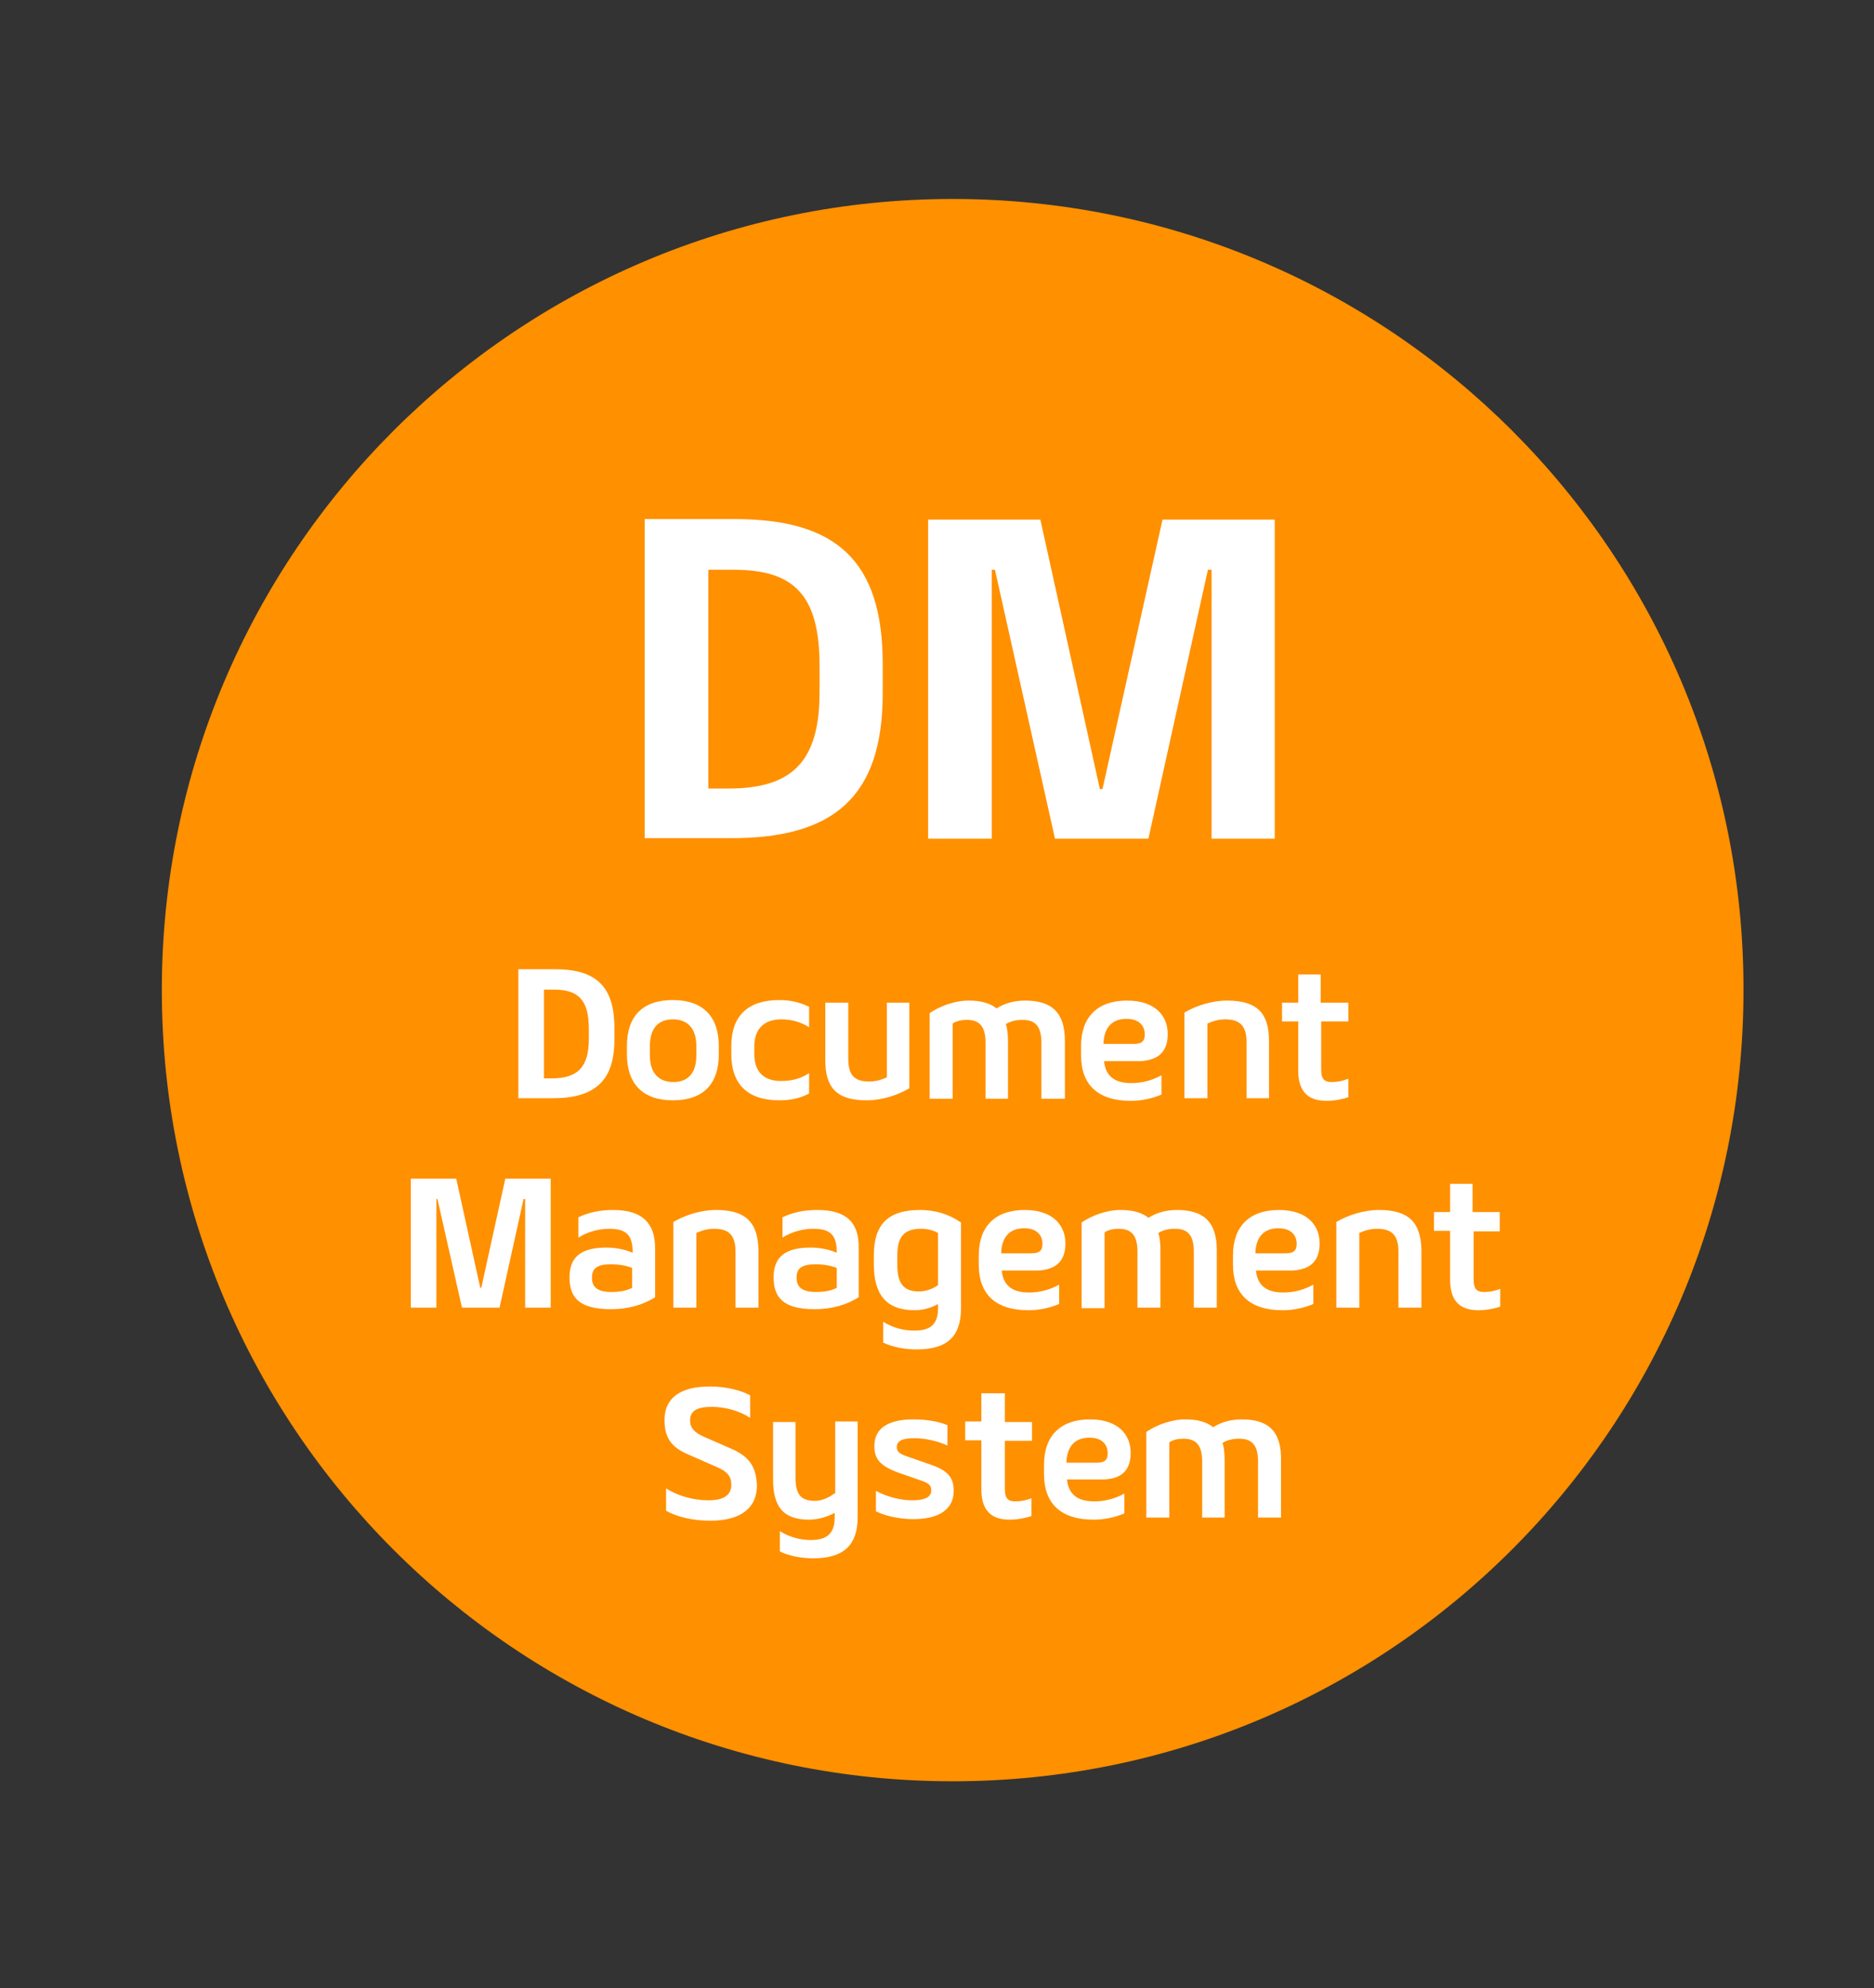
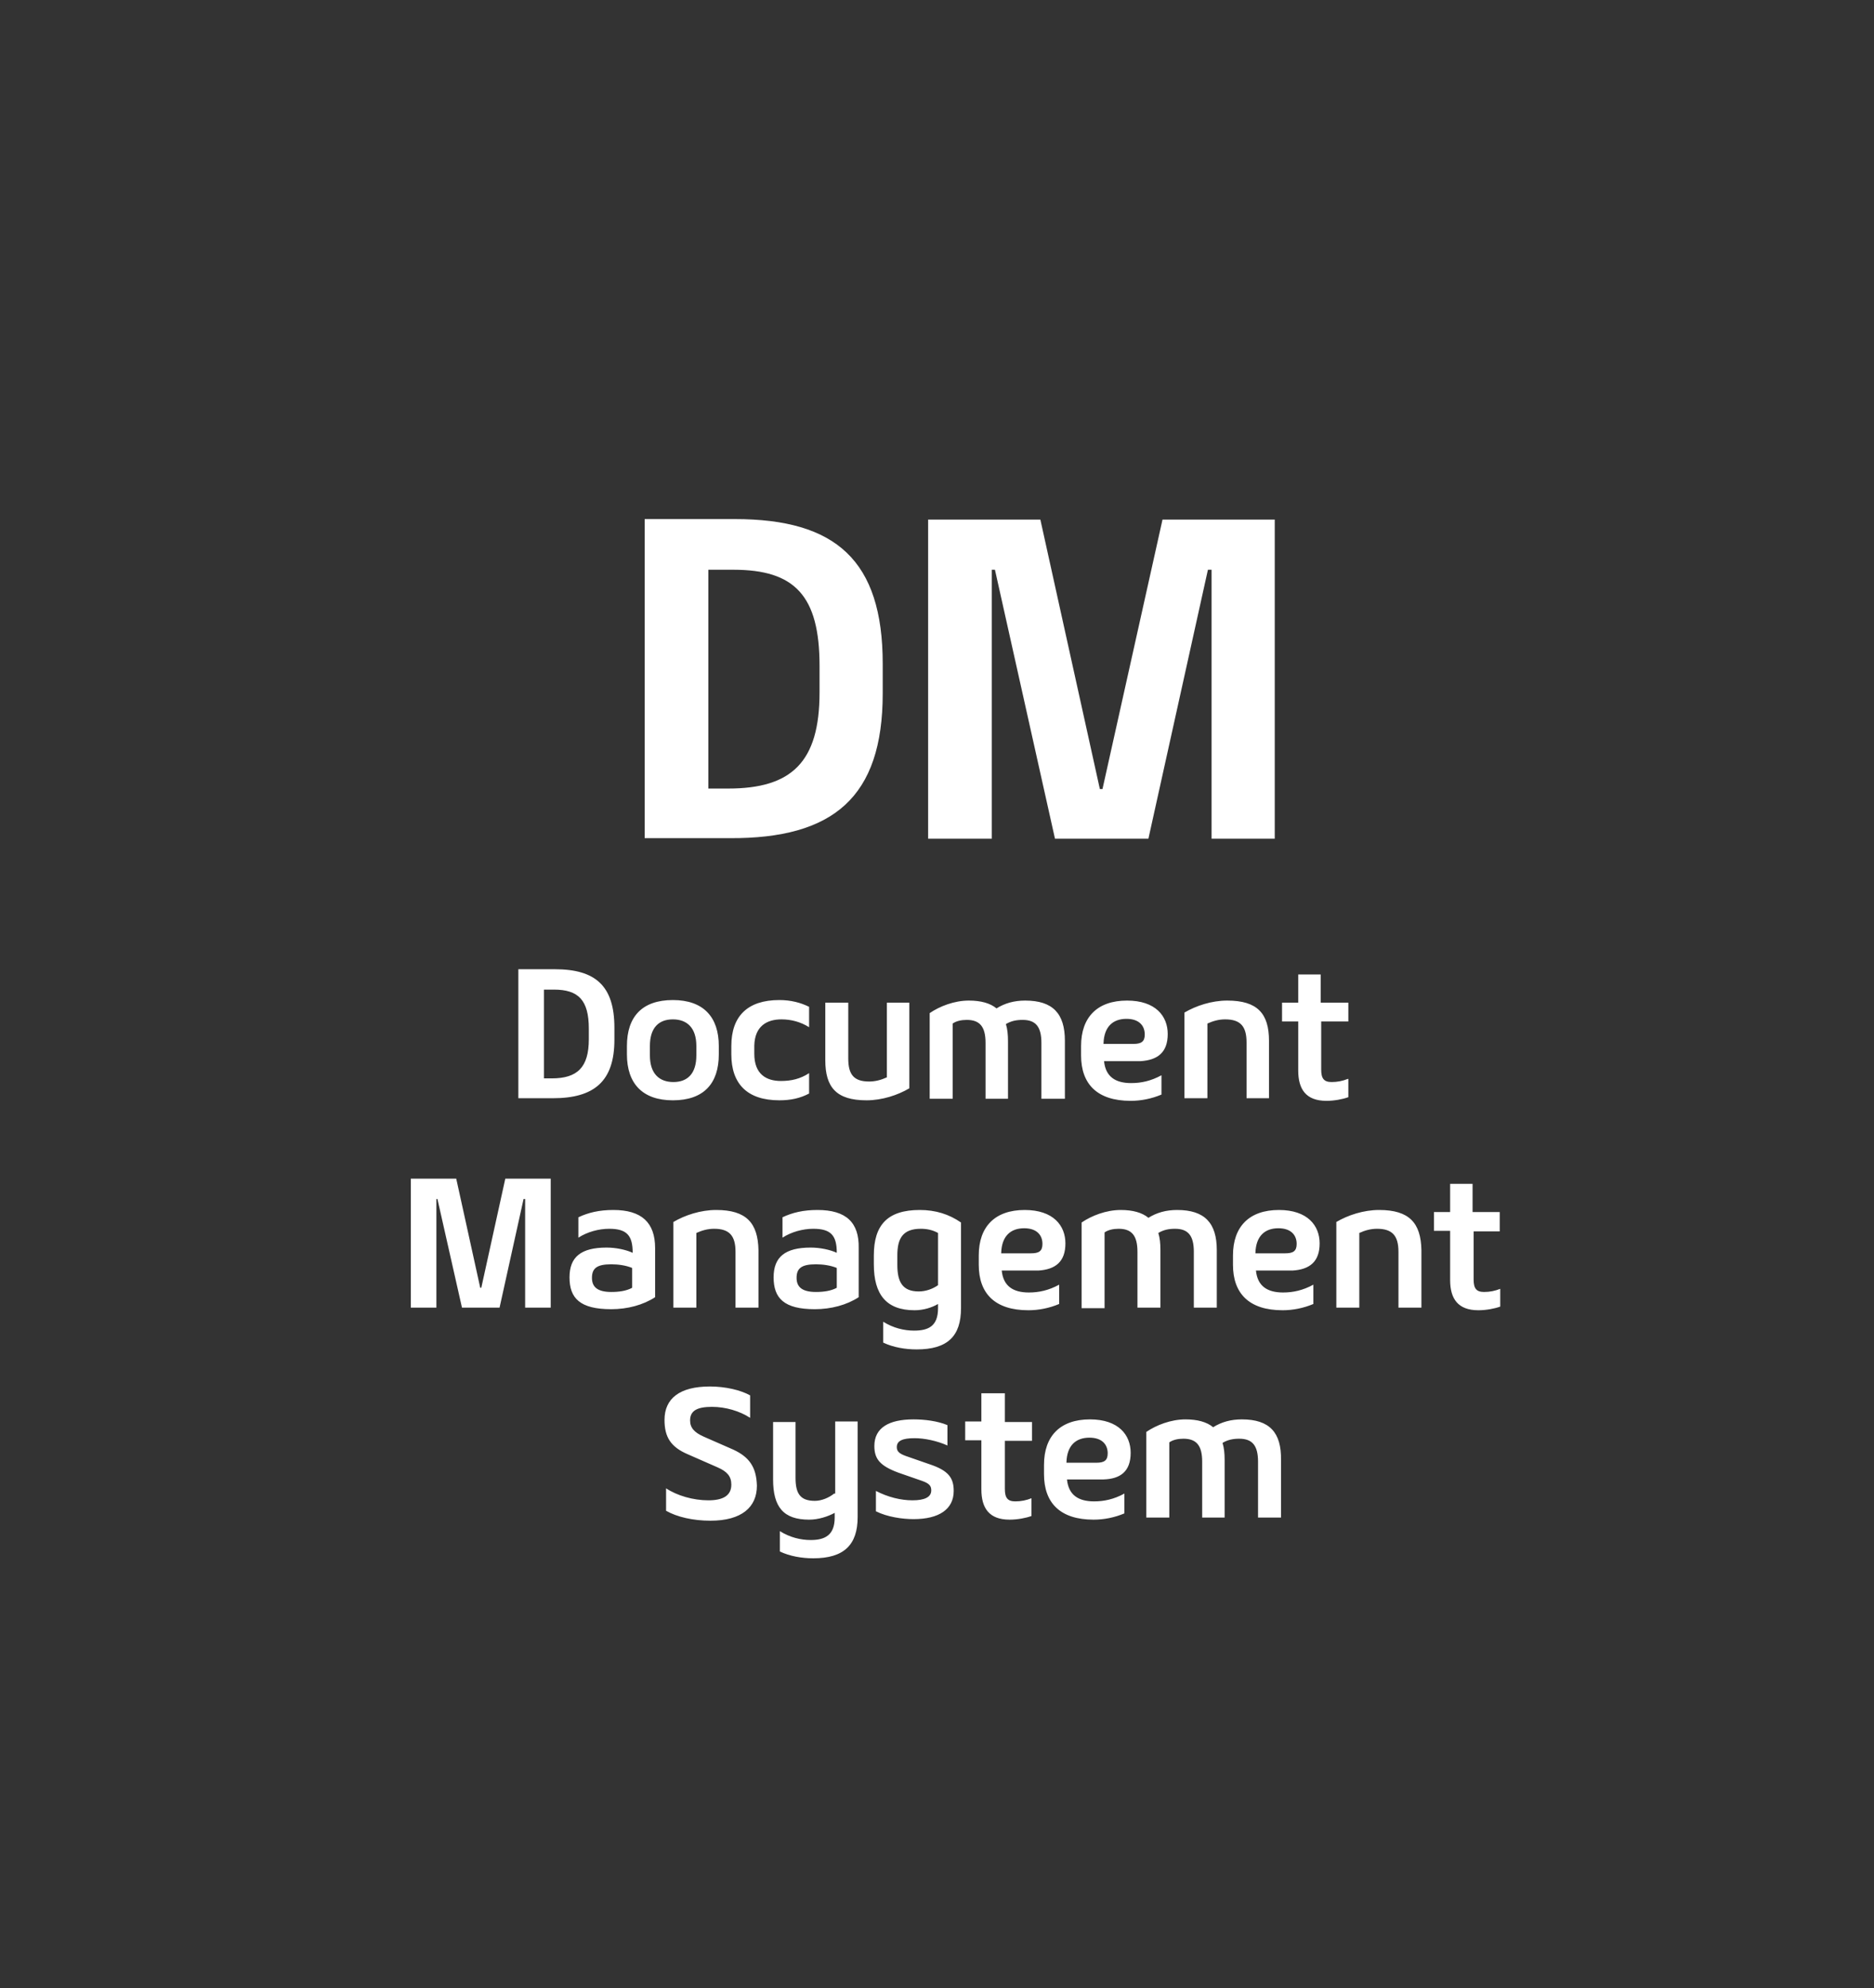
<svg xmlns="http://www.w3.org/2000/svg" id="Layer_1" x="0px" y="0px" viewBox="0 0 359 380.7" style="enable-background:new 0 0 359 380.7;" xml:space="preserve">
  <rect x="0" y="0" width="359" height="380.7" fill="#333333" stroke="none" />
  <style type="text/css">	.st0{fill-rule:evenodd;clip-rule:evenodd;fill:#FF9000;}	.st1{fill:#FFFFFF;}</style>
-   <path class="st0" d="M182.5,38.1C98.9,38.1,31,105.9,31,189.6s67.8,151.5,151.5,151.5S334,273.3,334,189.6 C334.1,105.9,266.2,38.1,182.5,38.1z" />
  <g>
    <g>
      <path class="st1" d="M117.7,199.1v-2.3c0-8-3.6-11.2-11.4-11.2h-7v24.7h6.6C113.8,210.3,117.7,207.1,117.7,199.1z M112.8,199   c0,5.4-2.2,7.5-7.1,7.5h-1.5v-17h1.9c4.7,0,6.7,2,6.7,7.5V199z M128.9,210.7c5.9,0,8.8-3.2,8.8-8.8v-1.6c0-5.5-2.9-8.8-8.8-8.8   c-5.9,0-8.8,3.2-8.8,8.8v1.6C120.1,207.5,123.1,210.7,128.9,210.7z M124.5,200.3c0-3.5,1.7-5.1,4.4-5.1c2.7,0,4.5,1.6,4.5,5.1v1.8   c0,3.5-1.7,5.1-4.4,5.1c-2.7,0-4.5-1.6-4.5-5.1V200.3z M149.7,195.2c1.9,0,3.7,0.5,5.3,1.5v-3.9c-1.6-0.8-3.5-1.3-5.7-1.3   c-6.1,0-9.2,3.1-9.2,8.8v1.6c0,5.6,3,8.8,9.2,8.8c2.2,0,4-0.4,5.7-1.3v-3.9c-1.7,1.1-3.4,1.5-5.4,1.5c-2.8,0-5.1-1.3-5.1-5.2v-1.6   C144.6,196.5,146.9,195.2,149.7,195.2z M174.2,192h-4.3v14.3c-1.1,0.5-2.2,0.8-3.4,0.8c-2.9,0-4-1.3-4-4.4V192h-4.4v11   c0,5.2,2.1,7.7,7.9,7.7c3,0,6-1,8.2-2.3V192z M204,210.3v-11c0-5.2-2.3-7.7-7.6-7.7c-2.1,0-3.9,0.5-5.5,1.5c-1.2-1-3-1.5-5.3-1.5   c-2.8,0-5.6,1.1-7.5,2.4v16.4h4.4v-14.4c0.7-0.5,1.7-0.7,2.7-0.7c2.5,0,3.6,1.3,3.6,4.4v10.7h4.3v-11c0-1.3-0.1-2.3-0.4-3.3   c1-0.6,2-0.8,3.2-0.8c2.5,0,3.6,1.3,3.6,4.4v10.7H204z M223.7,198c0-3.4-2.3-6.4-7.8-6.4c-5.7,0-8.8,3.2-8.8,8.7v1.8   c0,5.5,3.1,8.7,9.5,8.7c2,0,4-0.4,5.9-1.2v-3.7c-2,1.1-3.9,1.5-5.8,1.5c-3,0-4.9-1.2-5.2-4.2h7C221.8,203,223.7,201.5,223.7,198z    M211.4,199.8c0.1-3.2,1.8-4.7,4.4-4.7c2.4,0,3.5,1.3,3.5,3c0,1.4-0.7,1.8-2.2,1.8H211.4z M243.1,210.3v-11c0-5.2-2.2-7.7-8-7.7   c-3,0-6,1-8.2,2.3v16.4h4.4V196c1.1-0.5,2.2-0.8,3.4-0.8c2.9,0,4.1,1.3,4.1,4.4v10.7H243.1z M258.2,206.6c-1,0.4-2,0.6-3.1,0.6   c-1.5,0-2-0.7-2-2.4v-9.2h5.2V192H253v-5.4h-4.3v5.4h-3.1v3.6h3.1v9.4c0,3.6,1.5,5.8,5.4,5.8c1.5,0,3.1-0.3,4.2-0.7V206.6z    M92.2,246.6H92l-4.6-20.9h-8.7v24.7h4.9v-20.8h0.2l4.7,20.8h7.2l4.6-20.8h0.3v20.8h4.9v-24.7h-8.7L92.2,246.6z M117.5,231.7   c-2.7,0-4.8,0.5-6.7,1.4v3.9c1.7-1.1,3.9-1.7,5.9-1.7c3.4,0,4.5,1.3,4.5,4.6c-1.3-0.6-3.2-1-5-1c-4.9,0-7.1,1.8-7.1,5.7   c0,4,2,6.1,8,6.1c3.1,0,6.1-0.8,8.4-2.3V239C125.5,234.1,122.9,231.7,117.5,231.7z M121.1,246.6c-1.1,0.6-2.5,0.8-4,0.8   c-2.7,0-3.7-1-3.7-2.7c0-1.8,0.9-2.6,3.7-2.6c1.3,0,2.8,0.2,4,0.7V246.6z M137.2,231.7c-3,0-6,1-8.2,2.3v16.4h4.4v-14.3   c1.1-0.5,2.2-0.8,3.4-0.8c2.9,0,4.1,1.3,4.1,4.4v10.7h4.4v-11C145.2,234.2,143,231.7,137.2,231.7z M156.6,231.7   c-2.7,0-4.8,0.5-6.7,1.4v3.9c1.7-1.1,3.9-1.7,5.9-1.7c3.4,0,4.5,1.3,4.5,4.6c-1.3-0.6-3.2-1-5-1c-4.9,0-7.1,1.8-7.1,5.7   c0,4,2,6.1,7.9,6.1c3.1,0,6.1-0.8,8.4-2.3V239C164.6,234.1,162.1,231.7,156.6,231.7z M160.3,246.6c-1.1,0.6-2.5,0.8-4,0.8   c-2.7,0-3.7-1-3.7-2.7c0-1.8,0.9-2.6,3.7-2.6c1.3,0,2.8,0.2,4,0.7V246.6z M167.4,240.4v1.7c0,5.8,2.4,8.8,7.8,8.8   c1.7,0,3.3-0.5,4.5-1.2v0.8c0,3.5-1.9,4.3-4.6,4.3c-1.9,0-4-0.5-5.9-1.7v4c1.9,0.9,4.2,1.3,6.4,1.3c5.9,0,8.5-2.5,8.5-7.9v-16.4   c-2.3-1.6-4.9-2.4-7.9-2.4C170,231.7,167.4,234.6,167.4,240.4z M179.7,236.1v10c-1,0.7-2.3,1.2-3.7,1.2c-3.1,0-4.1-1.8-4.1-5.1   v-1.8c0-3.2,1-5.1,4.5-5.1C177.5,235.3,178.6,235.5,179.7,236.1z M204.1,238.1c0-3.4-2.3-6.4-7.8-6.4c-5.7,0-8.8,3.2-8.8,8.7v1.8   c0,5.5,3.1,8.7,9.5,8.7c2,0,4-0.4,5.9-1.2v-3.7c-2,1.1-3.9,1.5-5.8,1.5c-3,0-4.9-1.2-5.2-4.2h7   C202.2,243.1,204.1,241.6,204.1,238.1z M191.8,239.9c0.1-3.2,1.8-4.7,4.4-4.7c2.4,0,3.5,1.3,3.5,3c0,1.4-0.7,1.8-2.2,1.8H191.8z    M222.3,250.4v-11c0-1.3-0.1-2.3-0.4-3.3c1-0.6,2-0.8,3.2-0.8c2.5,0,3.6,1.3,3.6,4.4v10.7h4.4v-11c0-5.2-2.3-7.7-7.6-7.7   c-2.1,0-3.9,0.5-5.5,1.5c-1.2-1-3-1.5-5.3-1.5c-2.8,0-5.6,1.1-7.5,2.4v16.4h4.4V236c0.7-0.5,1.7-0.7,2.7-0.7   c2.5,0,3.6,1.3,3.6,4.4v10.7H222.3z M252.8,238.1c0-3.4-2.3-6.4-7.8-6.4c-5.7,0-8.8,3.2-8.8,8.7v1.8c0,5.5,3.1,8.7,9.5,8.7   c2,0,4-0.4,5.9-1.2v-3.7c-2,1.1-3.9,1.5-5.8,1.5c-3,0-4.9-1.2-5.2-4.2h7C250.9,243.1,252.8,241.6,252.8,238.1z M240.5,239.9   c0.1-3.2,1.8-4.7,4.4-4.7c2.4,0,3.5,1.3,3.5,3c0,1.4-0.7,1.8-2.2,1.8H240.5z M264.2,231.7c-3,0-6,1-8.2,2.3v16.4h4.4v-14.3   c1.1-0.5,2.2-0.8,3.4-0.8c2.9,0,4.1,1.3,4.1,4.4v10.7h4.4v-11C272.2,234.2,270,231.7,264.2,231.7z M287.3,235.7v-3.6h-5.2v-5.4   h-4.3v5.4h-3.1v3.6h3.1v9.4c0,3.6,1.5,5.8,5.4,5.8c1.5,0,3.1-0.3,4.2-0.7v-3.4c-1,0.4-2,0.6-3.1,0.6c-1.5,0-2-0.7-2-2.4v-9.2   H287.3z M140.5,277.6l-5.7-2.5c-1.8-0.8-2.6-1.7-2.6-3.1c0-1.9,1.4-2.6,4.2-2.6c2.6,0,5.3,0.8,7.3,2.1v-4.3   c-1.8-1-4.7-1.7-7.7-1.7c-5.8,0-8.7,2.3-8.7,6.4c0,3.3,1.2,5.2,4.5,6.6l5.7,2.5c1.8,0.8,2.6,1.7,2.6,3.3c0,2.1-1.6,3-4.4,3   c-2.9,0-6-0.9-8.1-2.3v4.3c2.1,1.2,5.2,1.9,8.5,1.9c6,0,8.9-2.6,8.9-6.7C144.9,280.9,143.5,279,140.5,277.6z M159.8,286   c-1,0.8-2.4,1.4-3.7,1.4c-2.8,0-3.7-1.4-3.7-4.4v-10.7h-4.3v11c0,5.3,2,7.7,6.9,7.7c1.8,0,3.6-0.6,4.9-1.3v0.9   c0,3.4-1.9,4.3-4.6,4.3c-1.9,0-4-0.5-5.9-1.7v3.9c1.9,0.9,4.2,1.3,6.4,1.3c5.9,0,8.5-2.6,8.5-7.9v-18.3h-4.3V286z M178.1,280.4   l-4.6-1.6c-1.4-0.5-1.7-1-1.7-1.7c0-1.2,1.1-1.7,3.4-1.7c1.9,0,4.3,0.5,6.3,1.4v-3.9c-1.9-0.8-4.4-1.1-6.5-1.1   c-4.7,0-7.5,1.6-7.5,5.1c0,2.5,1.1,3.8,4.6,5.1l4.6,1.6c1.4,0.5,1.7,1,1.7,1.8c0,1.3-1.3,1.9-3.6,1.9c-2.2,0-4.7-0.6-7-1.8v3.9   c2.2,1.1,5.1,1.5,7.2,1.5c4.9,0,7.7-1.9,7.7-5.4C182.7,283,181.7,281.6,178.1,280.4z M192.3,266.8H188v5.4h-3.1v3.6h3.1v9.4   c0,3.6,1.5,5.8,5.4,5.8c1.5,0,3.1-0.3,4.2-0.7v-3.4c-1,0.4-2,0.6-3.1,0.6c-1.5,0-2-0.7-2-2.4v-9.2h5.2v-3.6h-5.2V266.8z    M216.6,278.2c0-3.4-2.3-6.4-7.8-6.4c-5.7,0-8.8,3.2-8.8,8.7v1.8c0,5.5,3.1,8.7,9.5,8.7c2,0,4-0.4,5.9-1.2V286   c-2,1.1-3.9,1.5-5.8,1.5c-3,0-4.9-1.2-5.2-4.2h7C214.6,283.2,216.6,281.8,216.6,278.2z M204.3,280c0.1-3.2,1.8-4.7,4.4-4.7   c2.4,0,3.5,1.3,3.5,3c0,1.4-0.7,1.8-2.2,1.8H204.3z M237.9,271.8c-2.1,0-3.9,0.5-5.5,1.5c-1.2-1-3-1.5-5.3-1.5   c-2.8,0-5.6,1.1-7.5,2.4v16.4h4.4v-14.4c0.7-0.5,1.7-0.7,2.7-0.7c2.5,0,3.6,1.3,3.6,4.4v10.7h4.3v-11c0-1.3-0.1-2.3-0.4-3.3   c1-0.6,2-0.8,3.2-0.8c2.5,0,3.6,1.3,3.6,4.4v10.7h4.4v-11C245.5,274.3,243.2,271.8,237.9,271.8z M169.1,132.8v-5.7   c0-19.8-9-27.7-28.3-27.7h-17.3v61.1h16.3C159.6,160.6,169.1,152.7,169.1,132.8z M135.7,151v-41.9h4.8c11.7,0,16.5,4.9,16.5,18.4   v5.1c0,13.4-5.4,18.4-17.5,18.4H135.7z M190,109.1h0.6l11.5,51.5H220l11.4-51.5h0.7v51.5h12.1V99.5h-21.5l-11.5,51.6h-0.5   l-11.4-51.6h-21.5v61.1H190V109.1z" />
    </g>
  </g>
</svg>